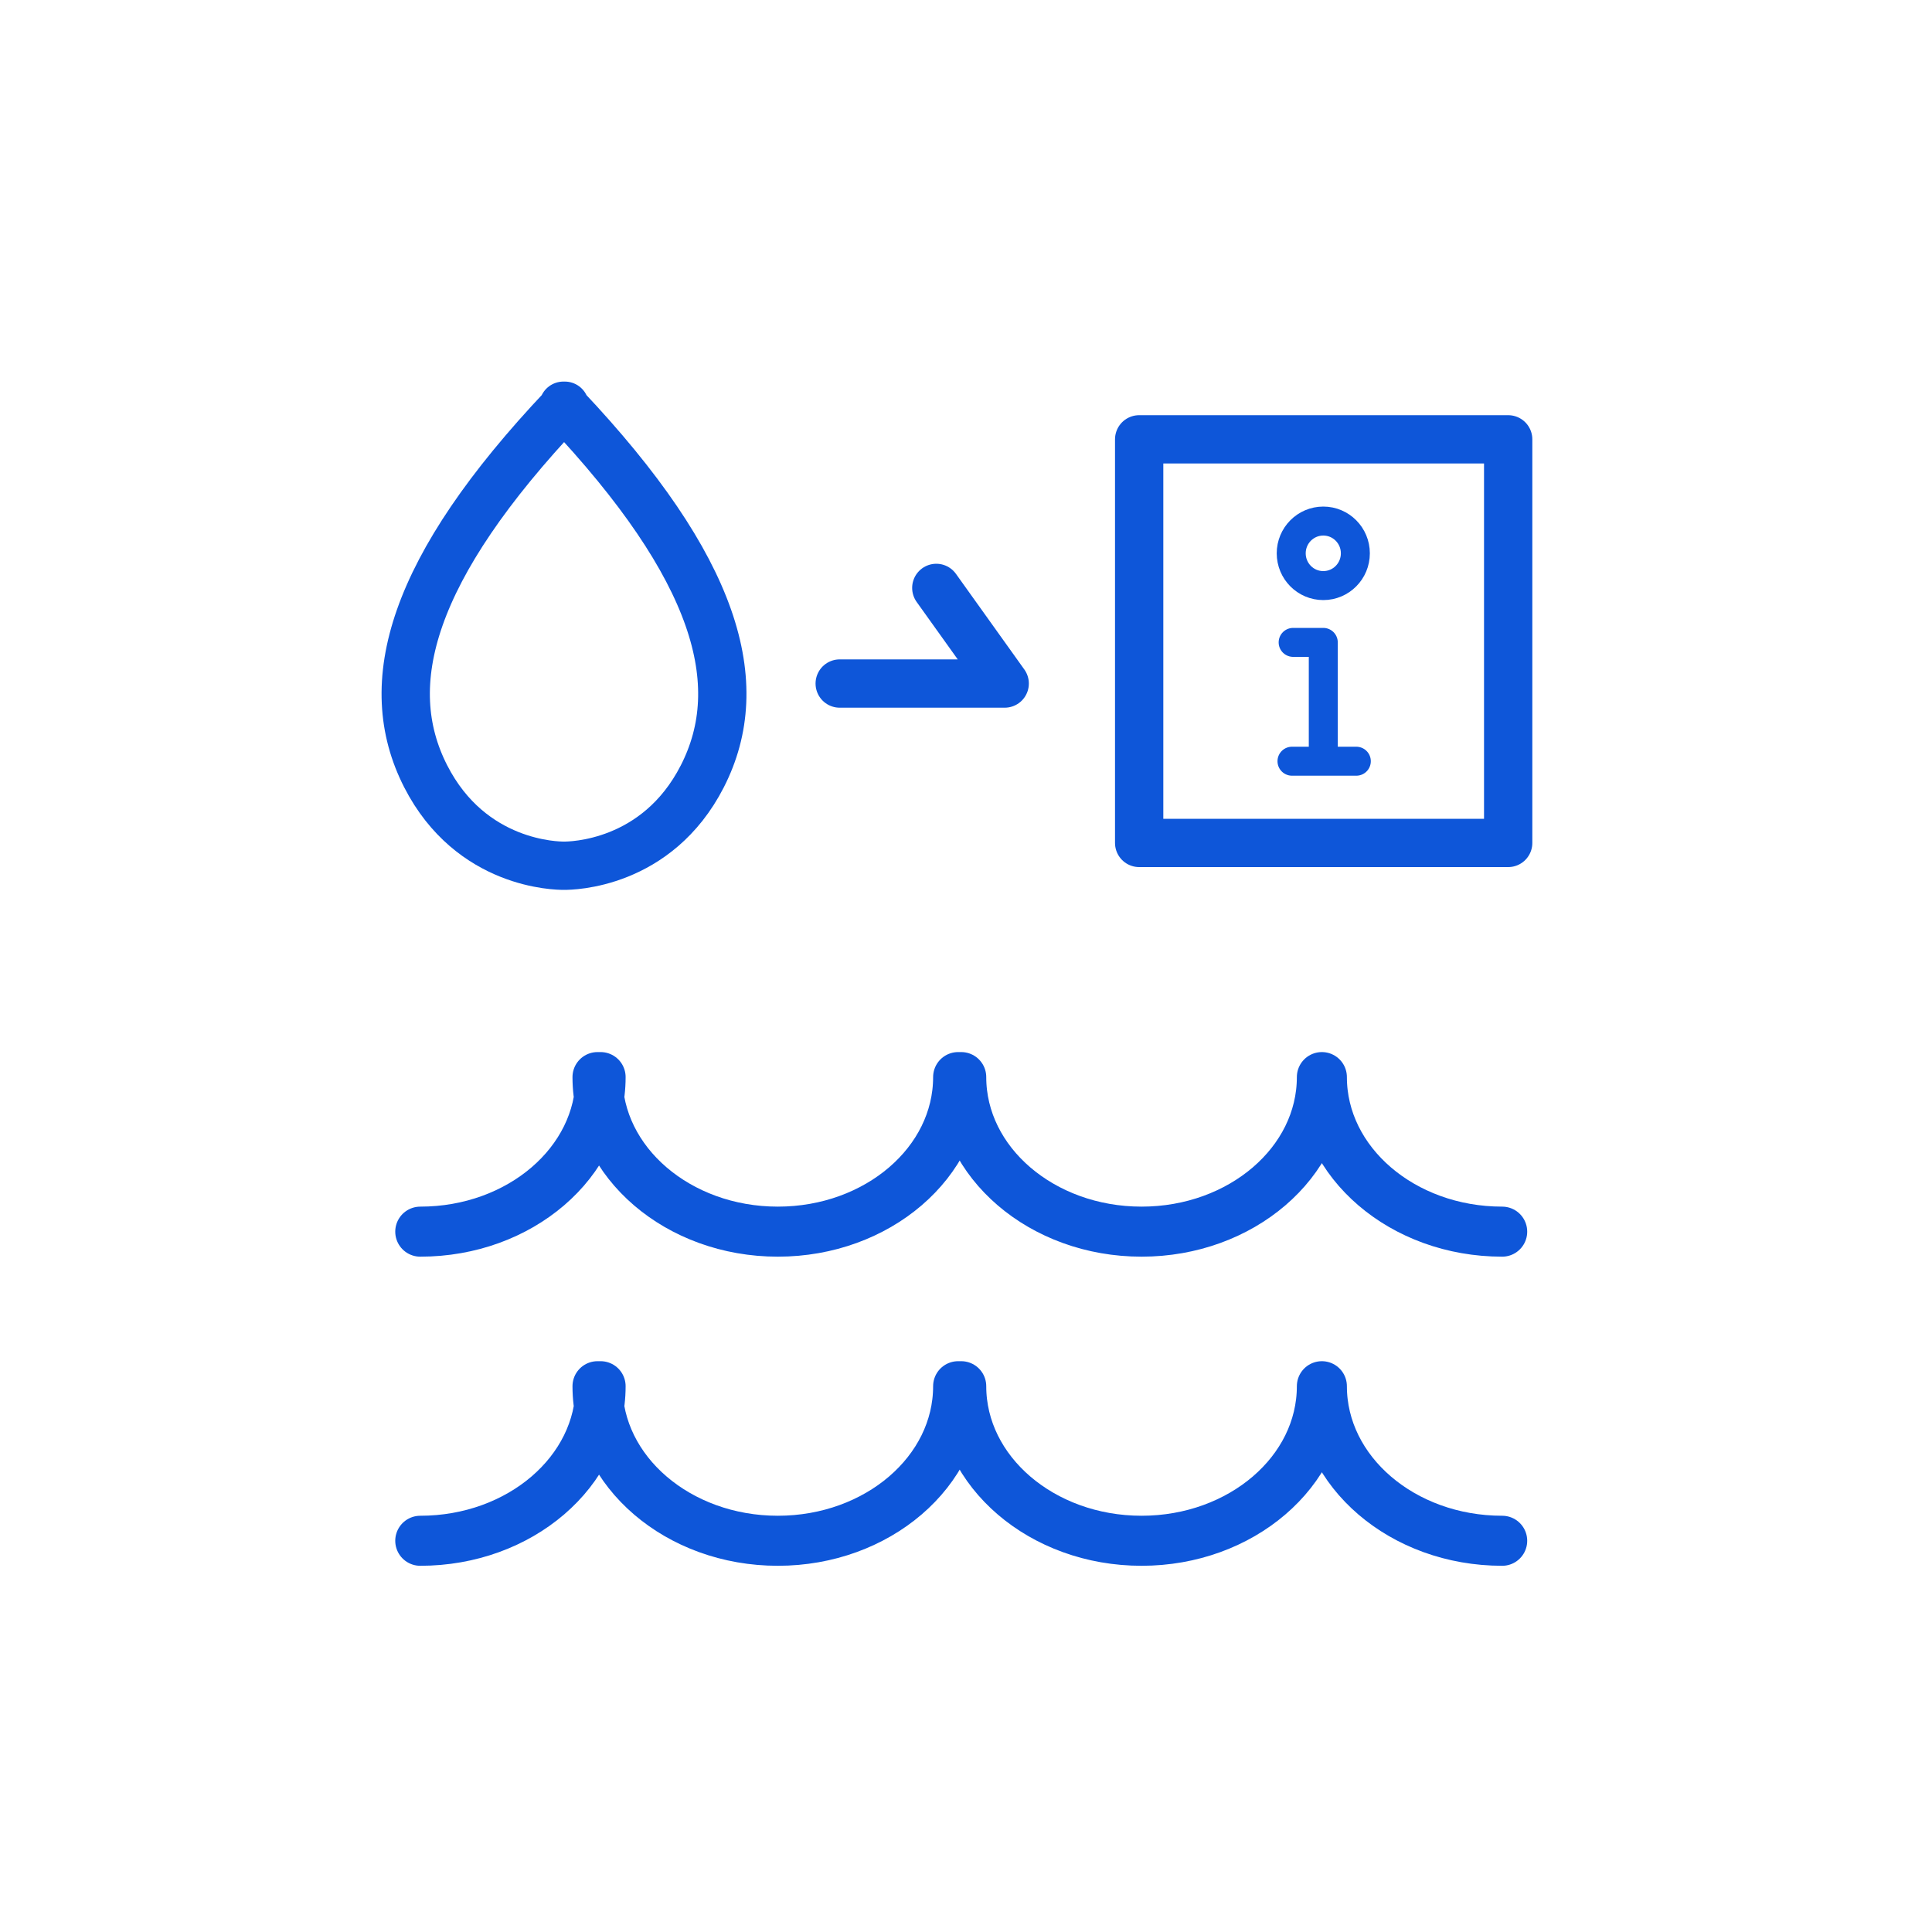
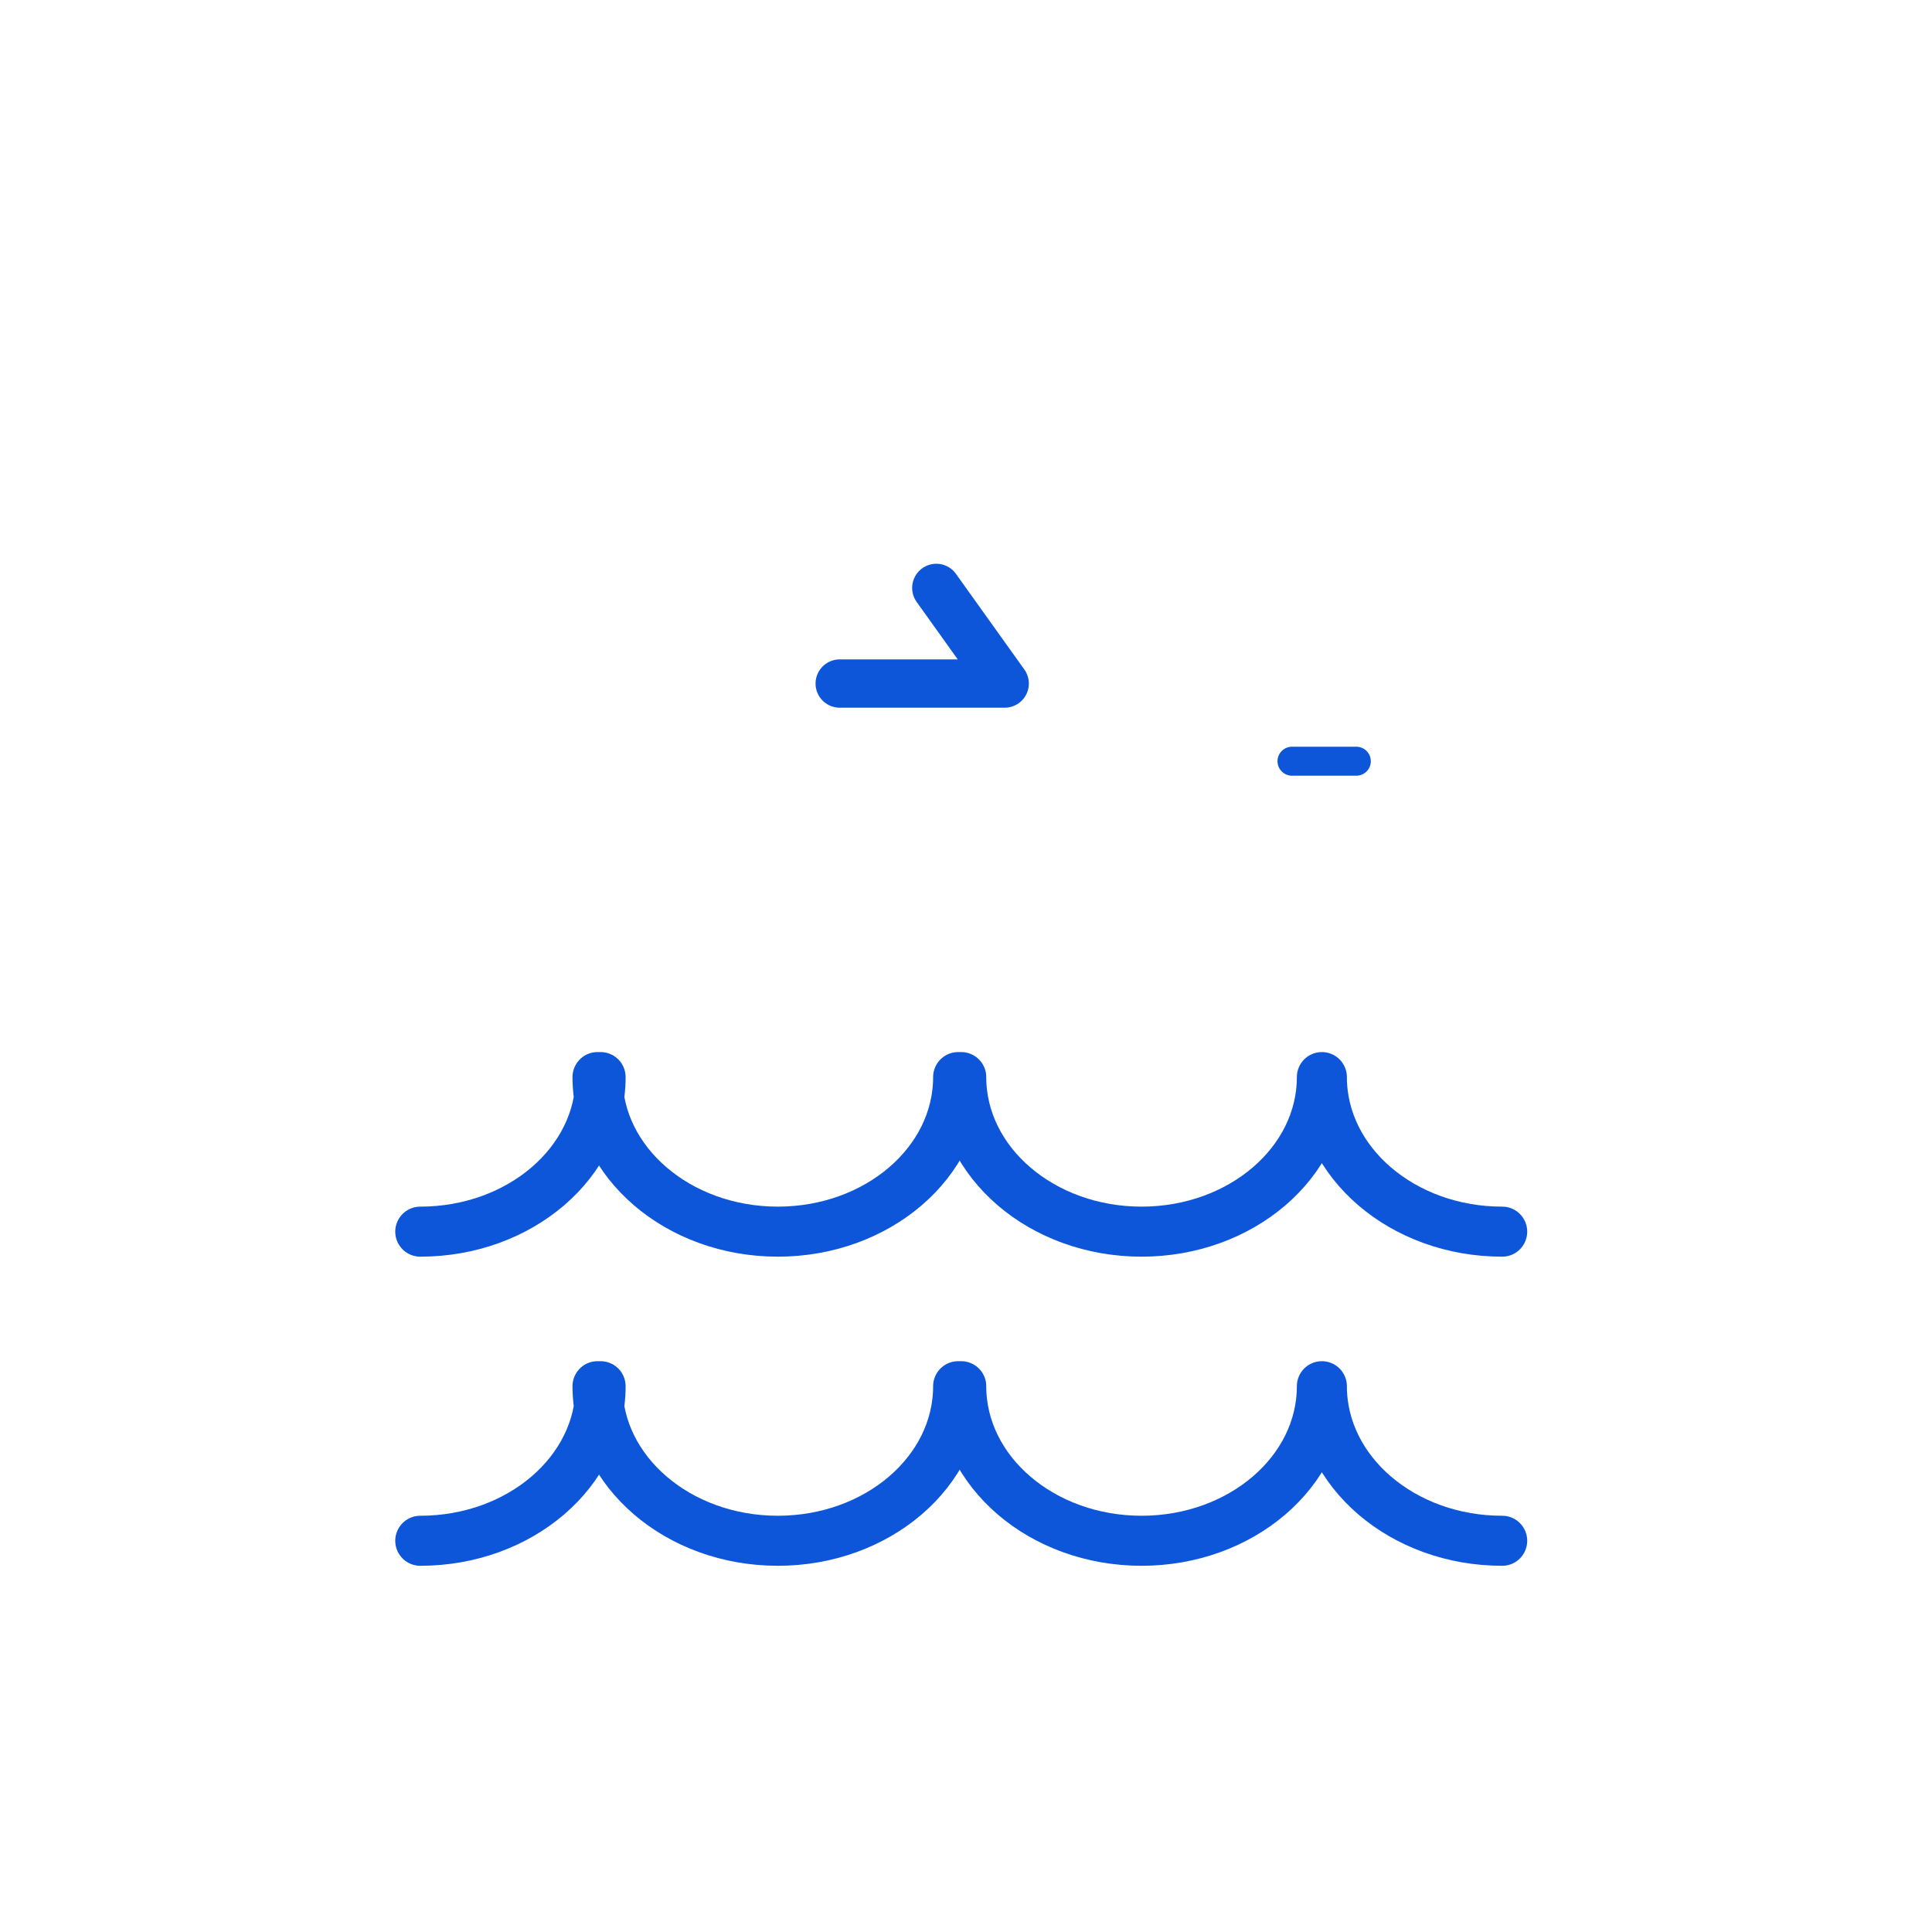
<svg xmlns="http://www.w3.org/2000/svg" width="100" height="100" viewBox="0 0 100 100" fill="none">
  <path d="M77.753 63.75C72.597 63.75 68.42 60.168 68.42 55.75C68.42 60.168 64.243 63.75 59.087 63.75C53.93 63.75 49.753 60.168 49.753 55.75H49.593C49.593 60.168 45.416 63.75 40.26 63.75C35.104 63.75 30.927 60.168 30.927 55.75H31.087C31.087 60.168 26.91 63.75 21.753 63.75" stroke="#0E56D9" stroke-width="2.59" stroke-linecap="round" stroke-linejoin="round" />
  <path d="M77.753 79.75C72.597 79.75 68.42 76.168 68.42 71.75C68.42 76.168 64.243 79.75 59.087 79.75C53.93 79.75 49.753 76.168 49.753 71.75H49.593C49.593 76.168 45.416 79.75 40.26 79.75C35.104 79.75 30.927 76.168 30.927 71.75H31.087C31.087 76.168 26.91 79.75 21.753 79.75" stroke="#0E56D9" stroke-width="2.59" stroke-linecap="round" stroke-linejoin="round" />
-   <path d="M29.163 21.08V21C29.163 21 29.183 21.02 29.203 21.04C29.213 21.03 29.223 21.01 29.233 21V21.08C37.103 29.41 38.793 35.4 36.353 40.18C34.003 44.78 29.553 44.81 29.193 44.81C28.833 44.81 24.383 44.78 22.033 40.18C19.593 35.4 21.283 29.41 29.163 21.08Z" stroke="#0E56D9" stroke-width="2.5" stroke-linecap="round" stroke-linejoin="round" />
  <path d="M48.463 30.43L52.003 35.38H43.463" stroke="#0E56D9" stroke-width="2.5" stroke-linecap="round" stroke-linejoin="round" />
-   <path d="M78.063 22.74H58.963V43.63H78.063V22.74Z" stroke="#0E56D9" stroke-width="2.5" stroke-linecap="round" stroke-linejoin="round" />
  <path d="M66.873 39.4H70.203" stroke="#0E56D9" stroke-width="1.5" stroke-linecap="round" stroke-linejoin="round" />
-   <path fill-rule="evenodd" clip-rule="evenodd" d="M68.493 26.97C67.573 26.97 66.833 27.72 66.833 28.64C66.833 29.56 67.573 30.31 68.493 30.31C69.413 30.31 70.153 29.56 70.153 28.64C70.153 27.72 69.413 26.97 68.493 26.97Z" stroke="#0E56D9" stroke-width="1.5" stroke-linecap="round" stroke-linejoin="round" />
-   <path d="M68.493 39.3V33.25H66.933" stroke="#0E56D9" stroke-width="1.5" stroke-linecap="round" stroke-linejoin="round" />
</svg>